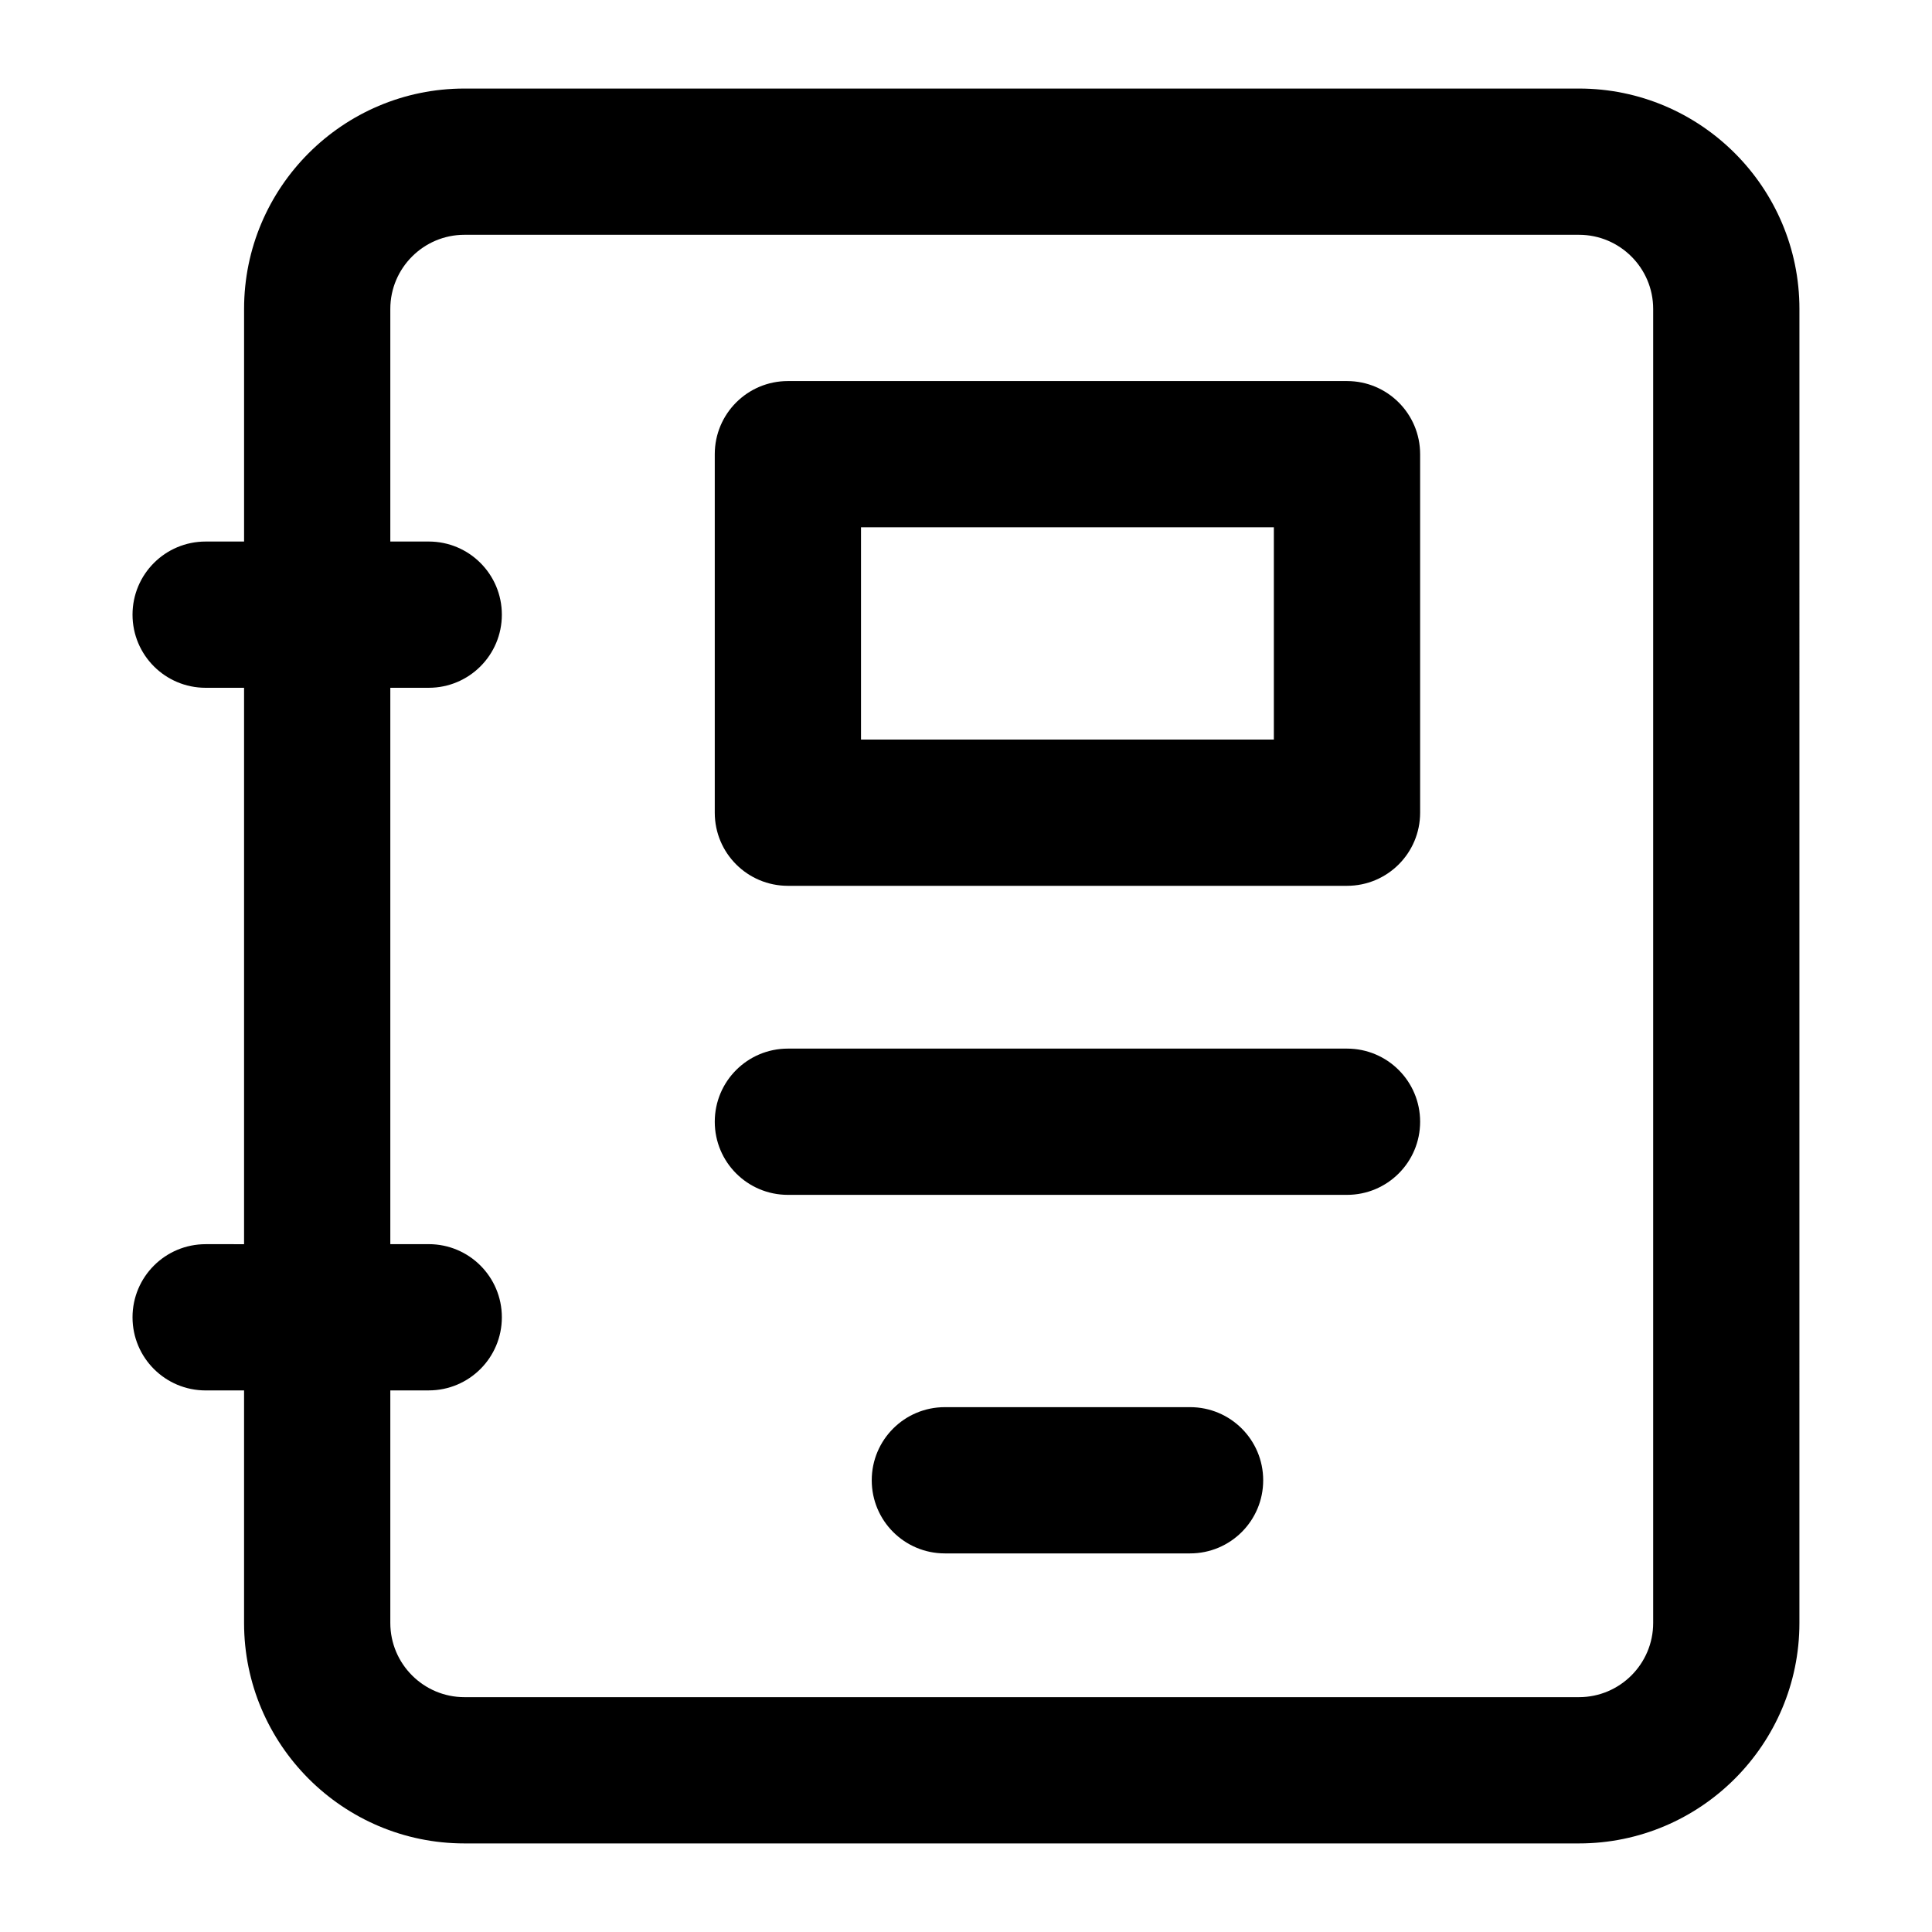
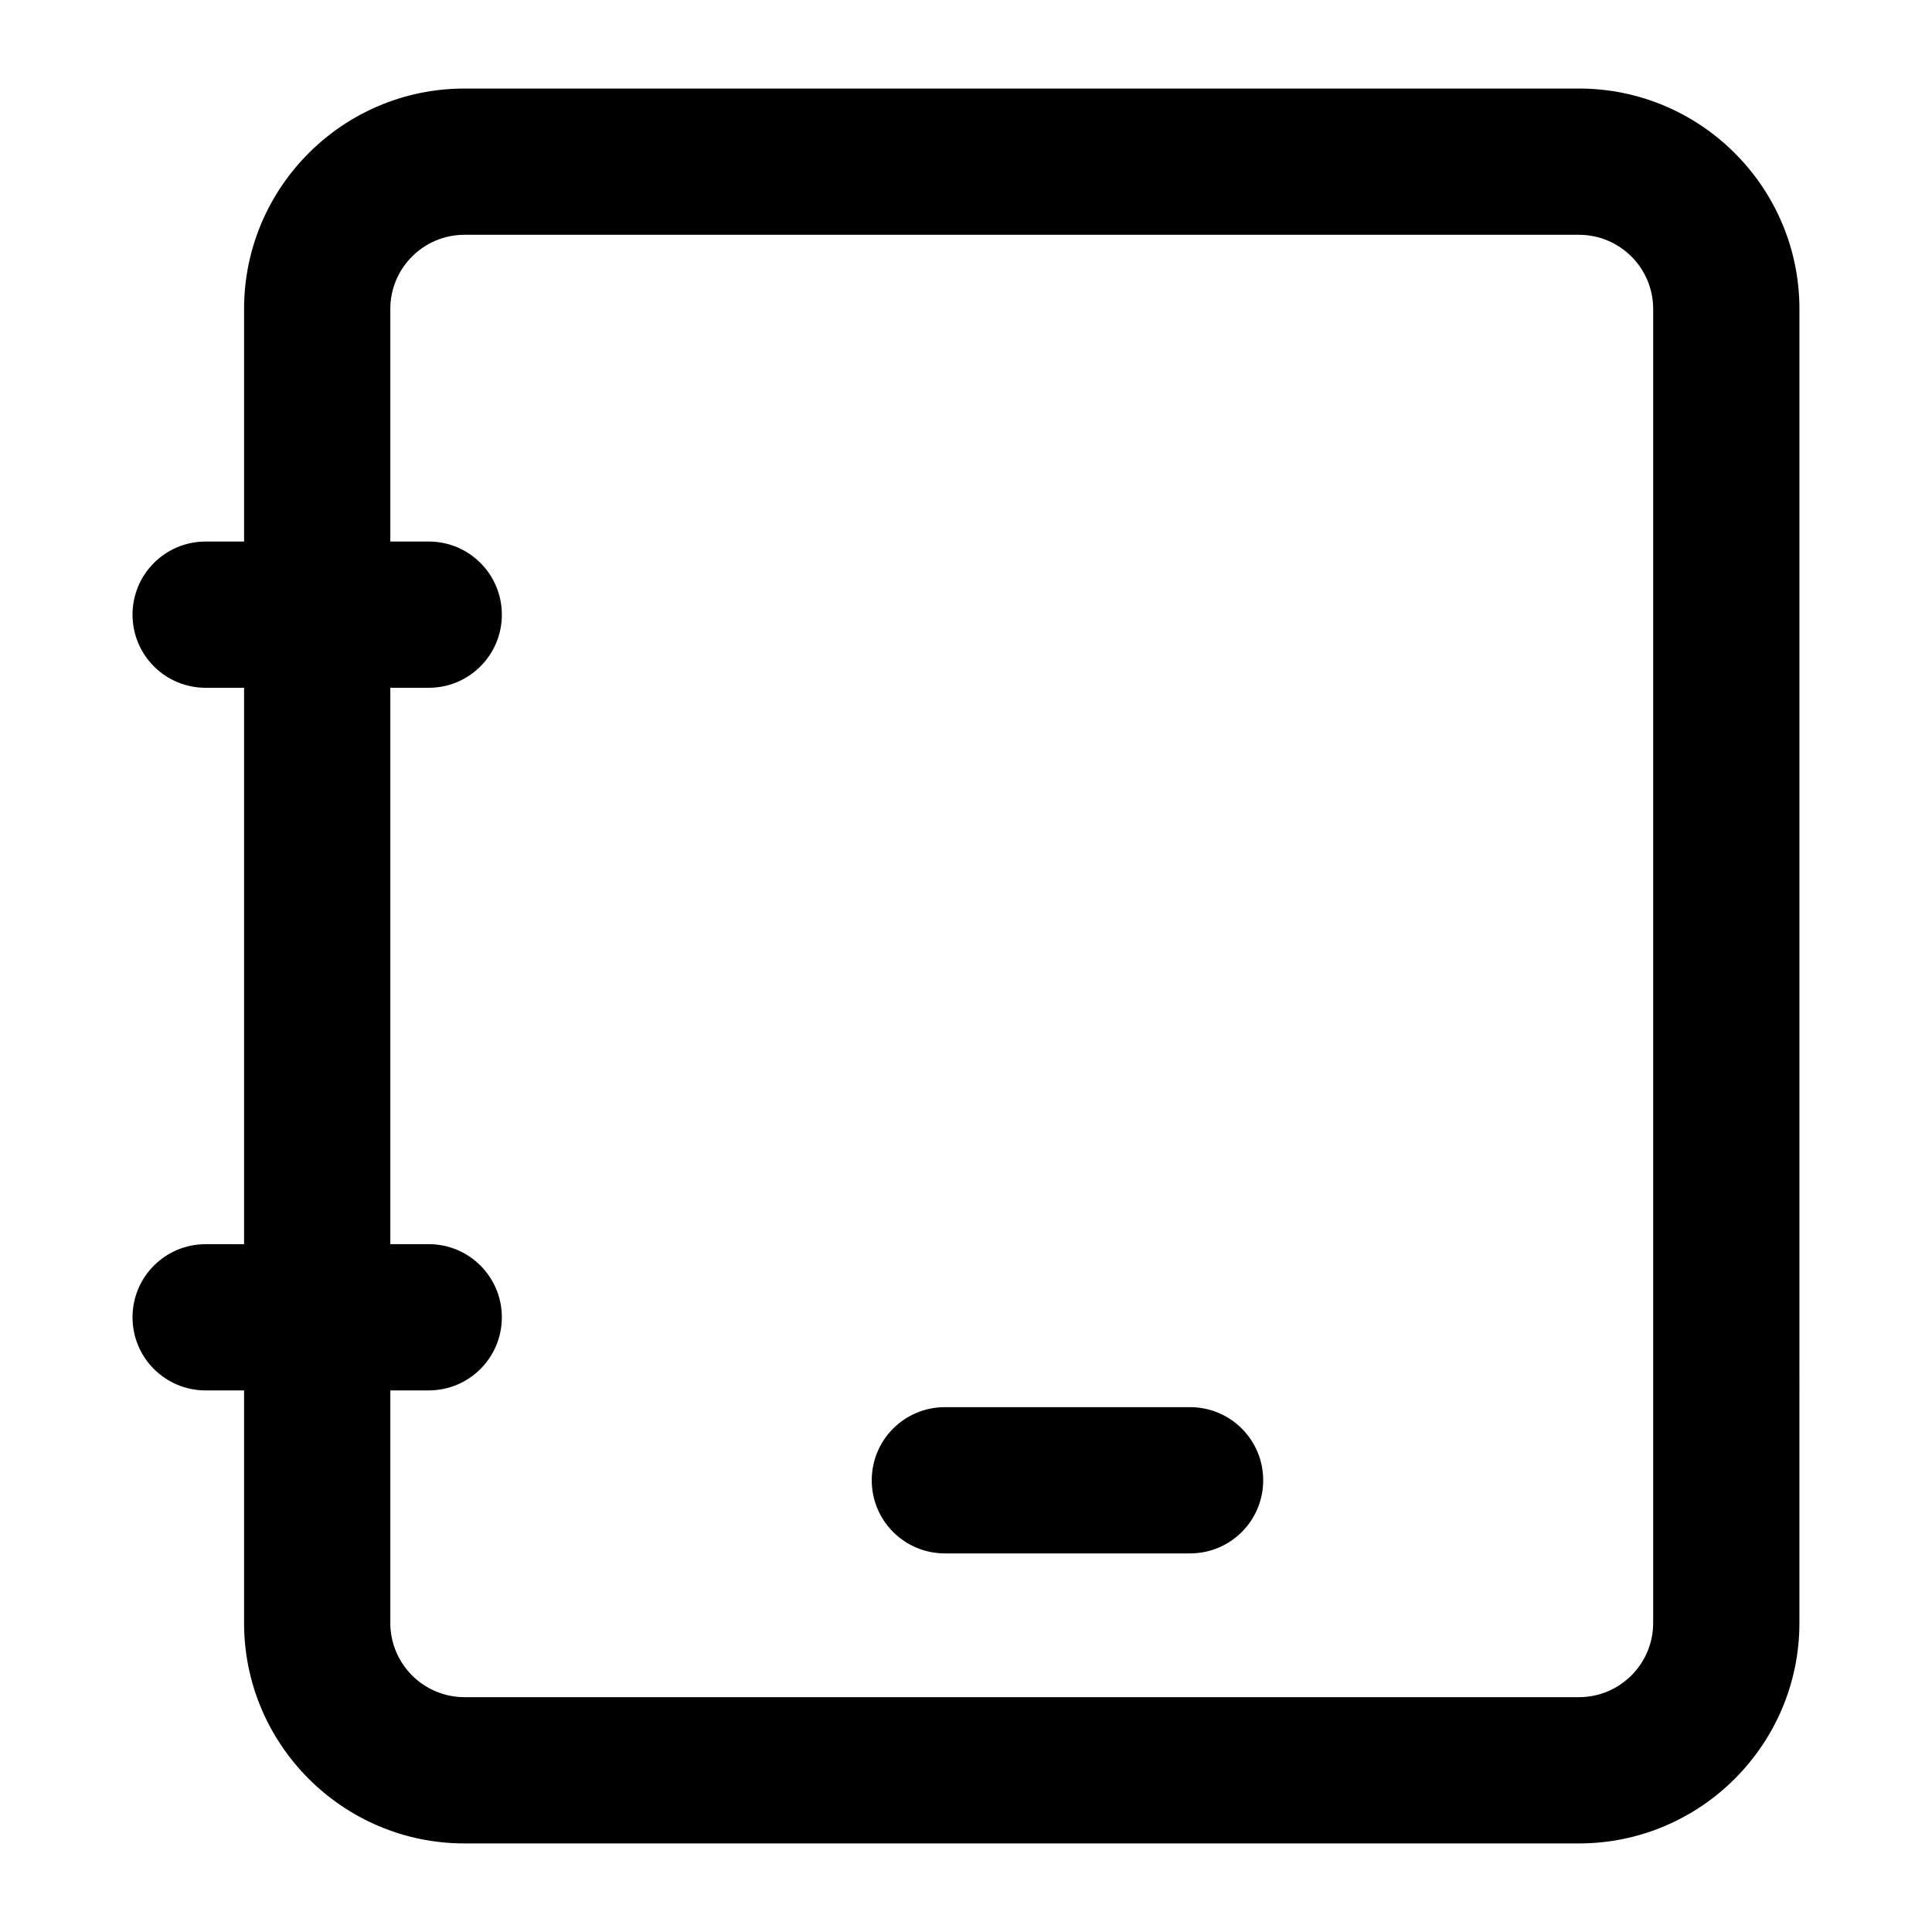
<svg xmlns="http://www.w3.org/2000/svg" fill="#000000" width="800px" height="800px" version="1.1" viewBox="144 144 512 512">
  <g>
-     <path d="m352.8 378.75h148.17c10.711 0 19.379-8.668 19.379-19.379v-95.008c0-10.711-8.668-19.379-19.379-19.379h-148.17c-10.711 0-19.379 8.668-19.379 19.379v95.012c0 10.711 8.668 19.375 19.379 19.375zm19.375-95.012h109.41v56.258h-109.41z" />
    <path d="m459.38 516.91h-64.98c-10.711 0-19.379 8.668-19.379 19.379 0 10.711 8.668 19.379 19.379 19.379h64.98c10.711 0 19.379-8.668 19.379-19.379 0-10.711-8.668-19.379-19.379-19.379z" />
-     <path d="m352.8 460.65h148.17c10.711 0 19.379-8.668 19.379-19.379 0-10.711-8.668-19.379-19.379-19.379h-148.17c-10.711 0-19.379 8.668-19.379 19.379 0 10.711 8.668 19.379 19.379 19.379z" />
    <path d="m198.5 473.72c-10.711 0-19.379 8.668-19.379 19.379 0 10.711 8.668 19.379 19.379 19.379h10.18v61.633c0.004 32.203 26.191 58.414 58.398 58.414h295.37c32.207 0 58.414-26.207 58.414-58.414l0.004-348.25c0-32.207-26.211-58.395-58.418-58.395h-295.37c-32.207 0-58.395 26.188-58.395 58.395v61.652h-10.184c-10.711 0-19.379 8.668-19.379 19.379 0 10.711 8.668 19.379 19.379 19.379h10.18v147.45zm48.938-147.45h10.18c10.711 0 19.379-8.668 19.379-19.379 0-10.711-8.668-19.379-19.379-19.379l-10.18 0.004v-61.652c0-10.824 8.816-19.641 19.641-19.641h295.37c10.844 0 19.66 8.816 19.66 19.641v348.24c0 10.844-8.816 19.66-19.66 19.66h-295.37c-10.824 0-19.641-8.816-19.641-19.66v-61.633h10.18c10.711 0 19.379-8.668 19.379-19.379 0-10.711-8.668-19.379-19.379-19.379l-10.18 0.004z" />
  </g>
</svg>